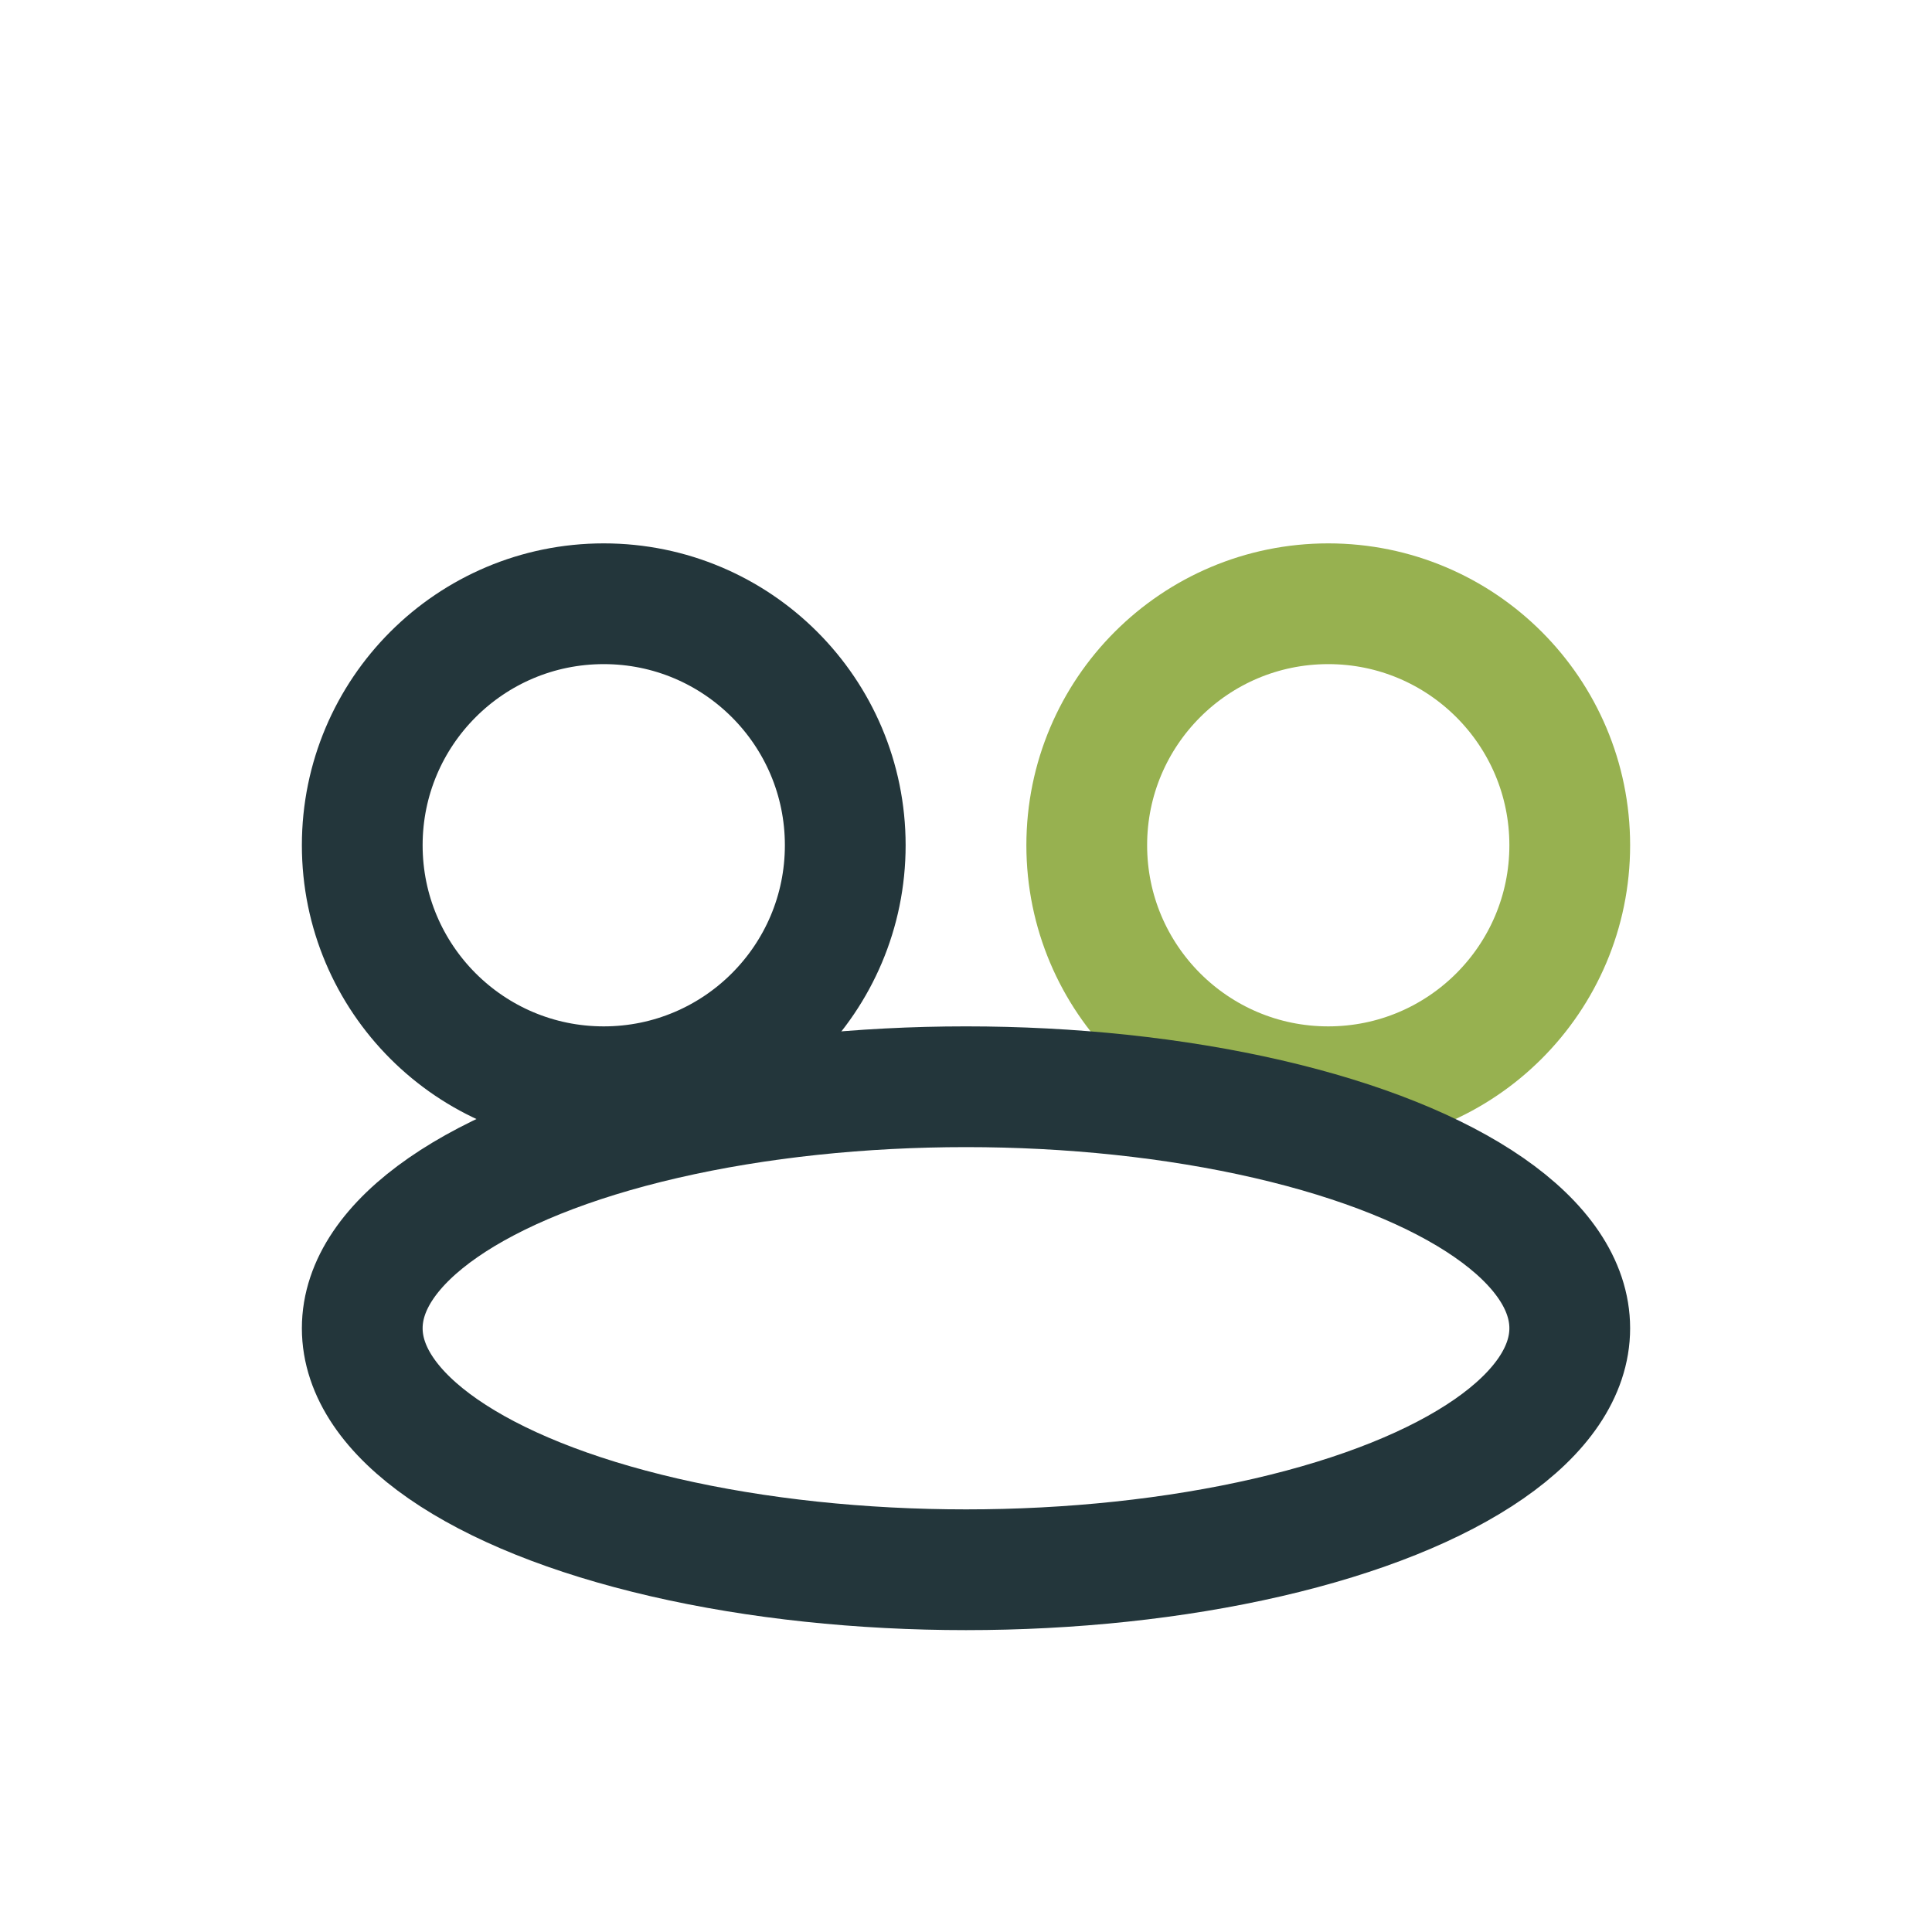
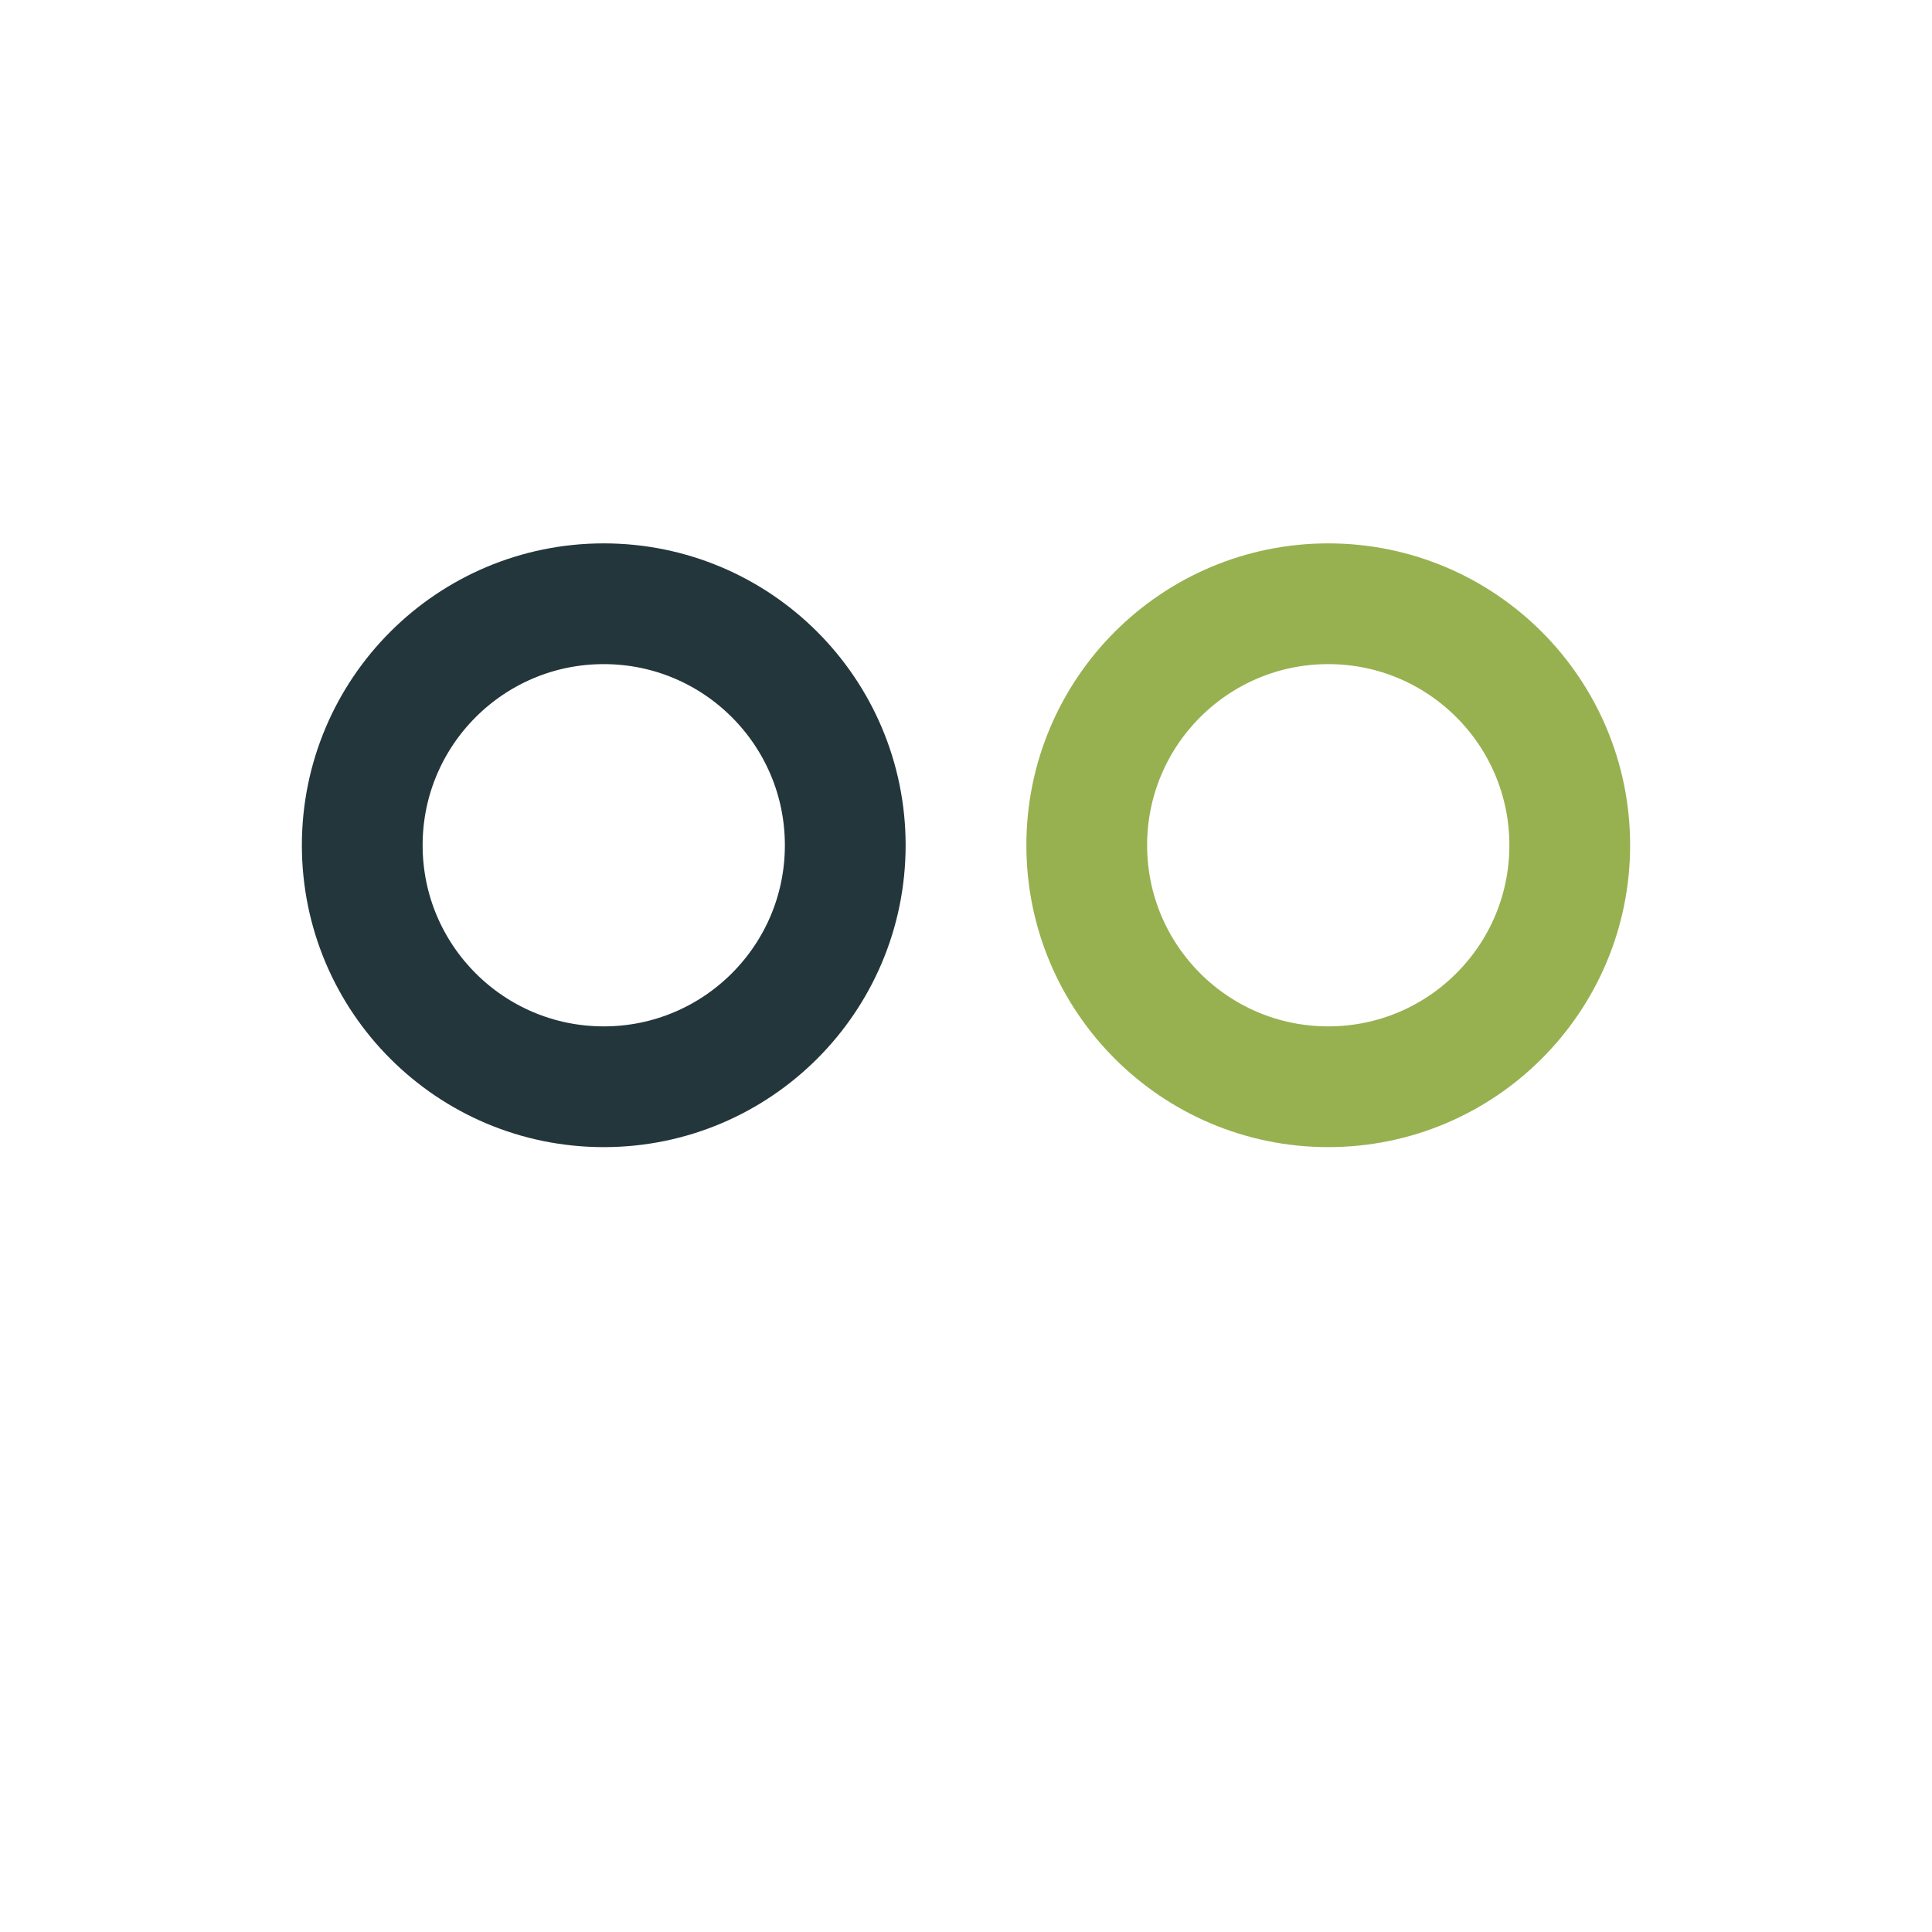
<svg xmlns="http://www.w3.org/2000/svg" width="32" height="32" viewBox="0 0 32 32">
  <circle cx="10" cy="14" r="4" fill="none" stroke="#23363B" stroke-width="2" />
  <circle cx="22" cy="14" r="4" fill="none" stroke="#97B150" stroke-width="2" />
-   <ellipse cx="16" cy="22" rx="10" ry="4" fill="none" stroke="#23363B" stroke-width="2" />
</svg>